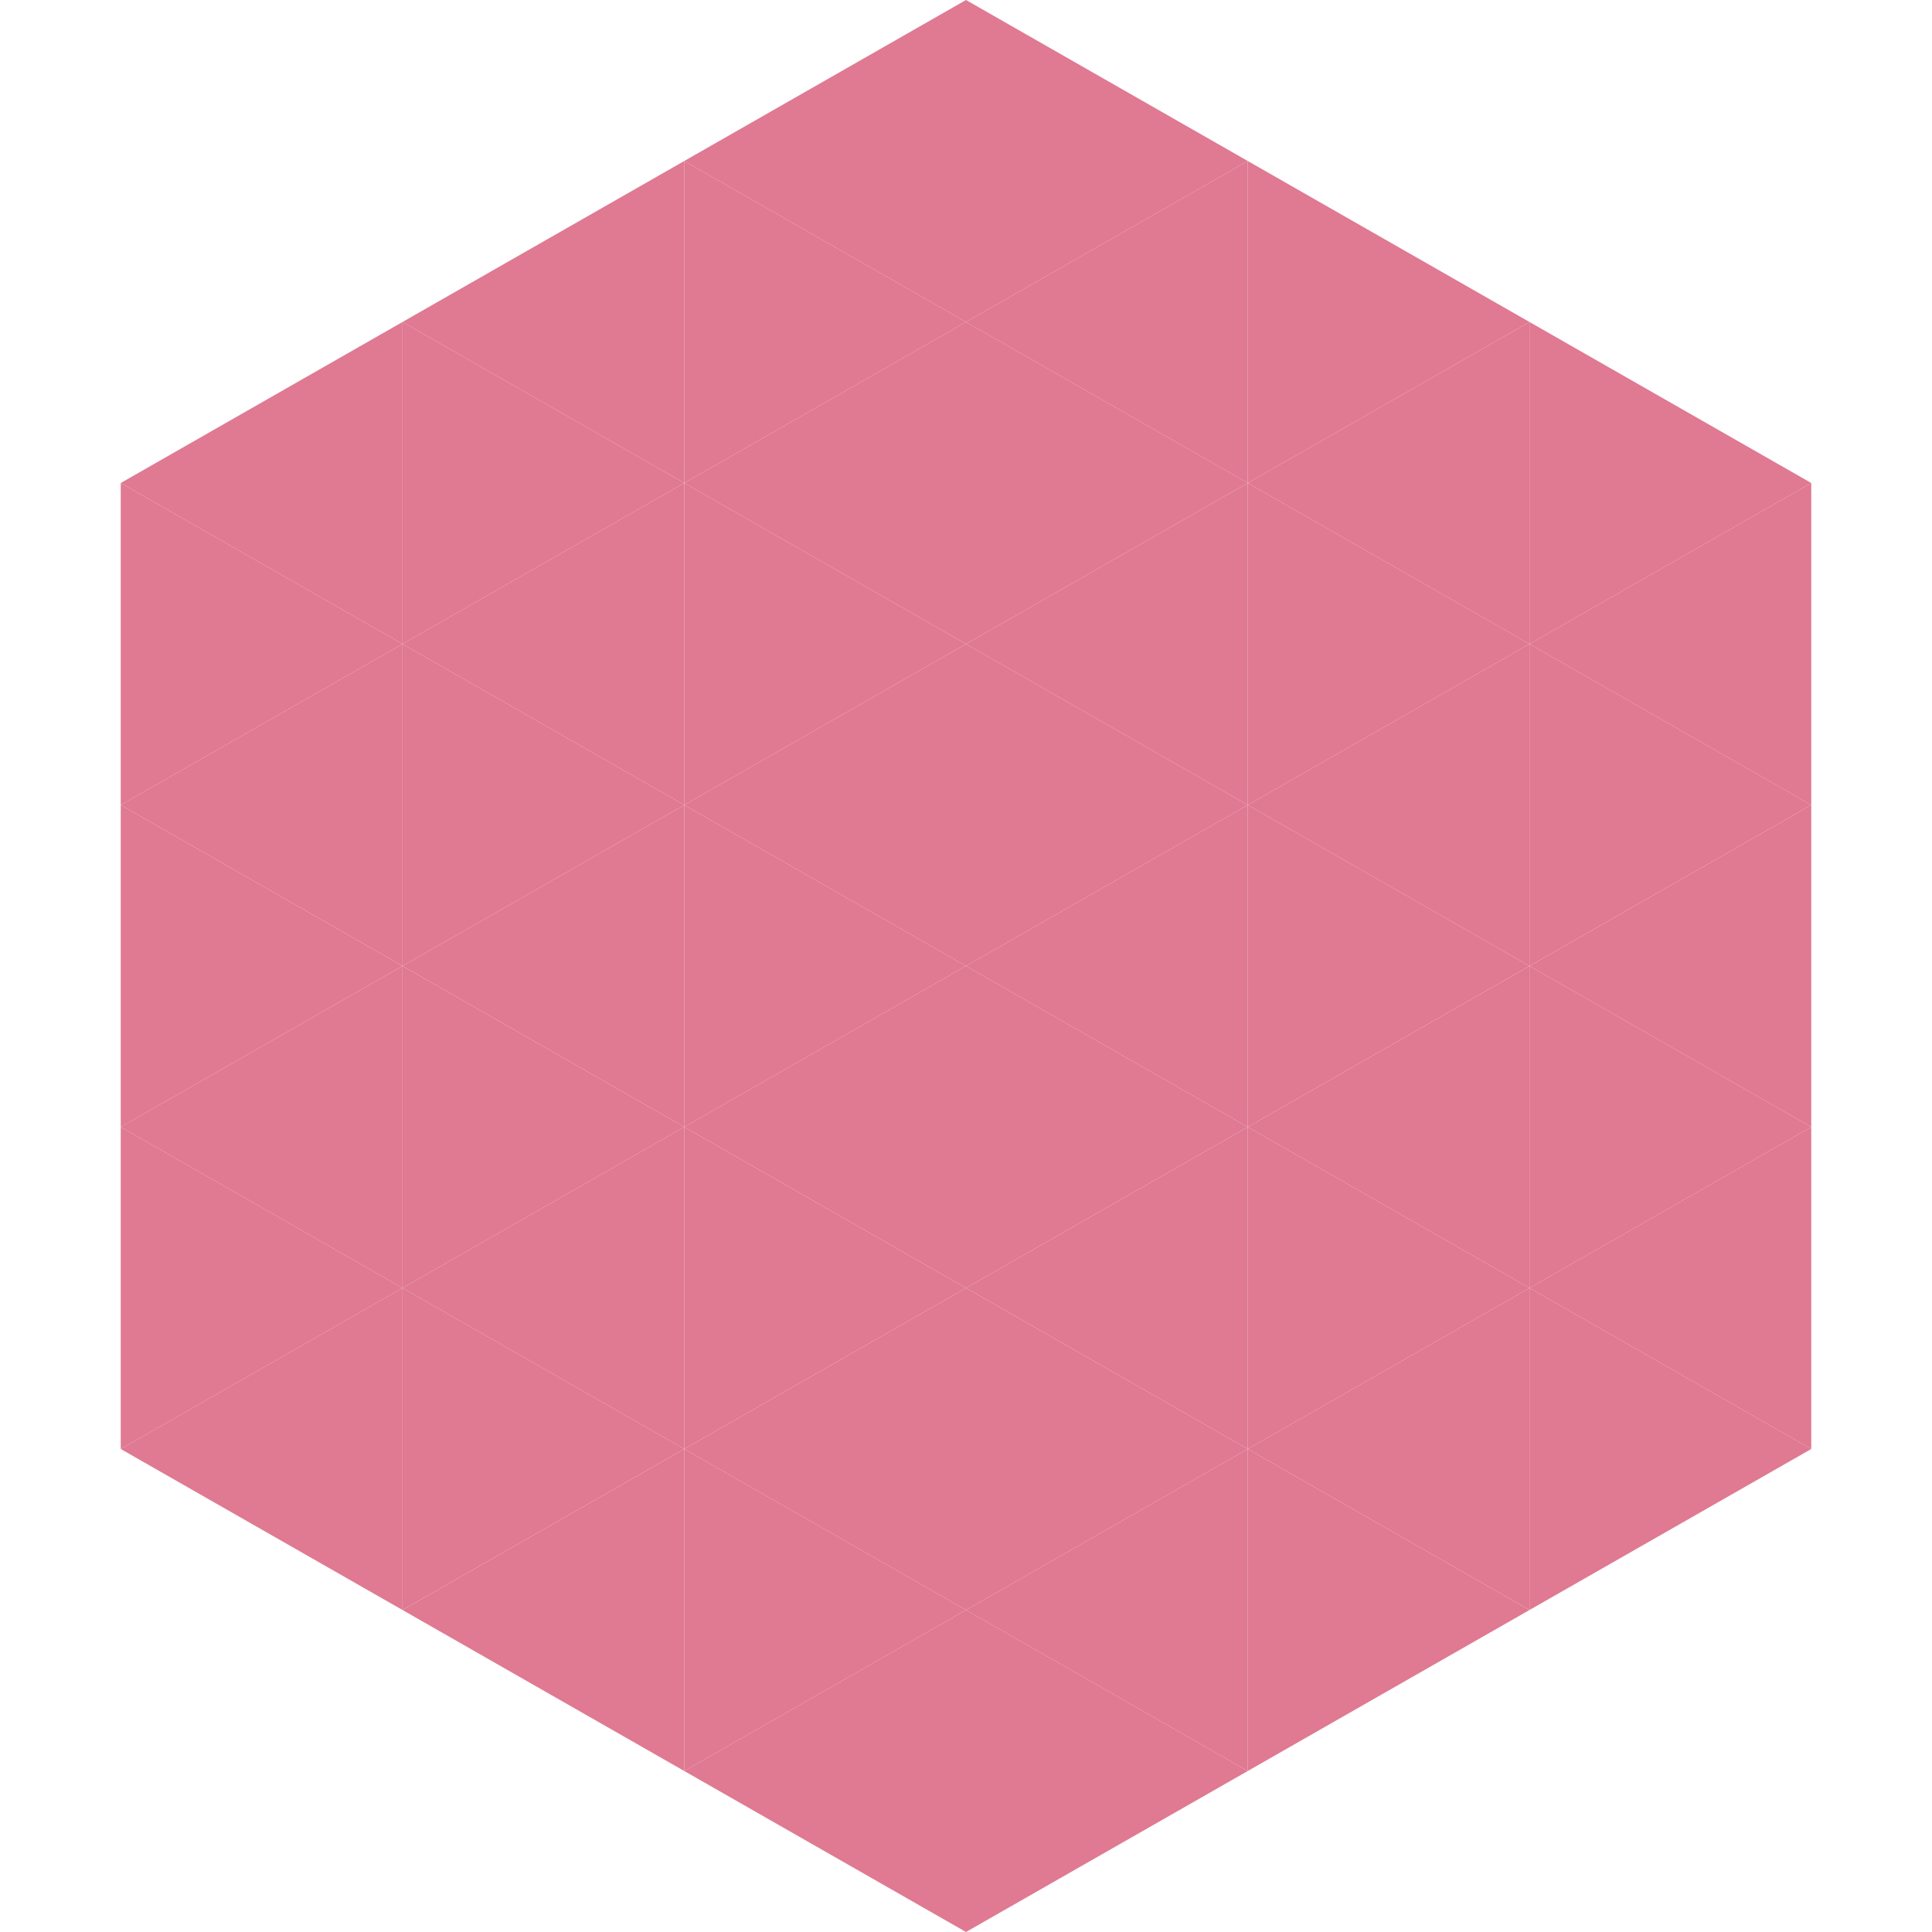
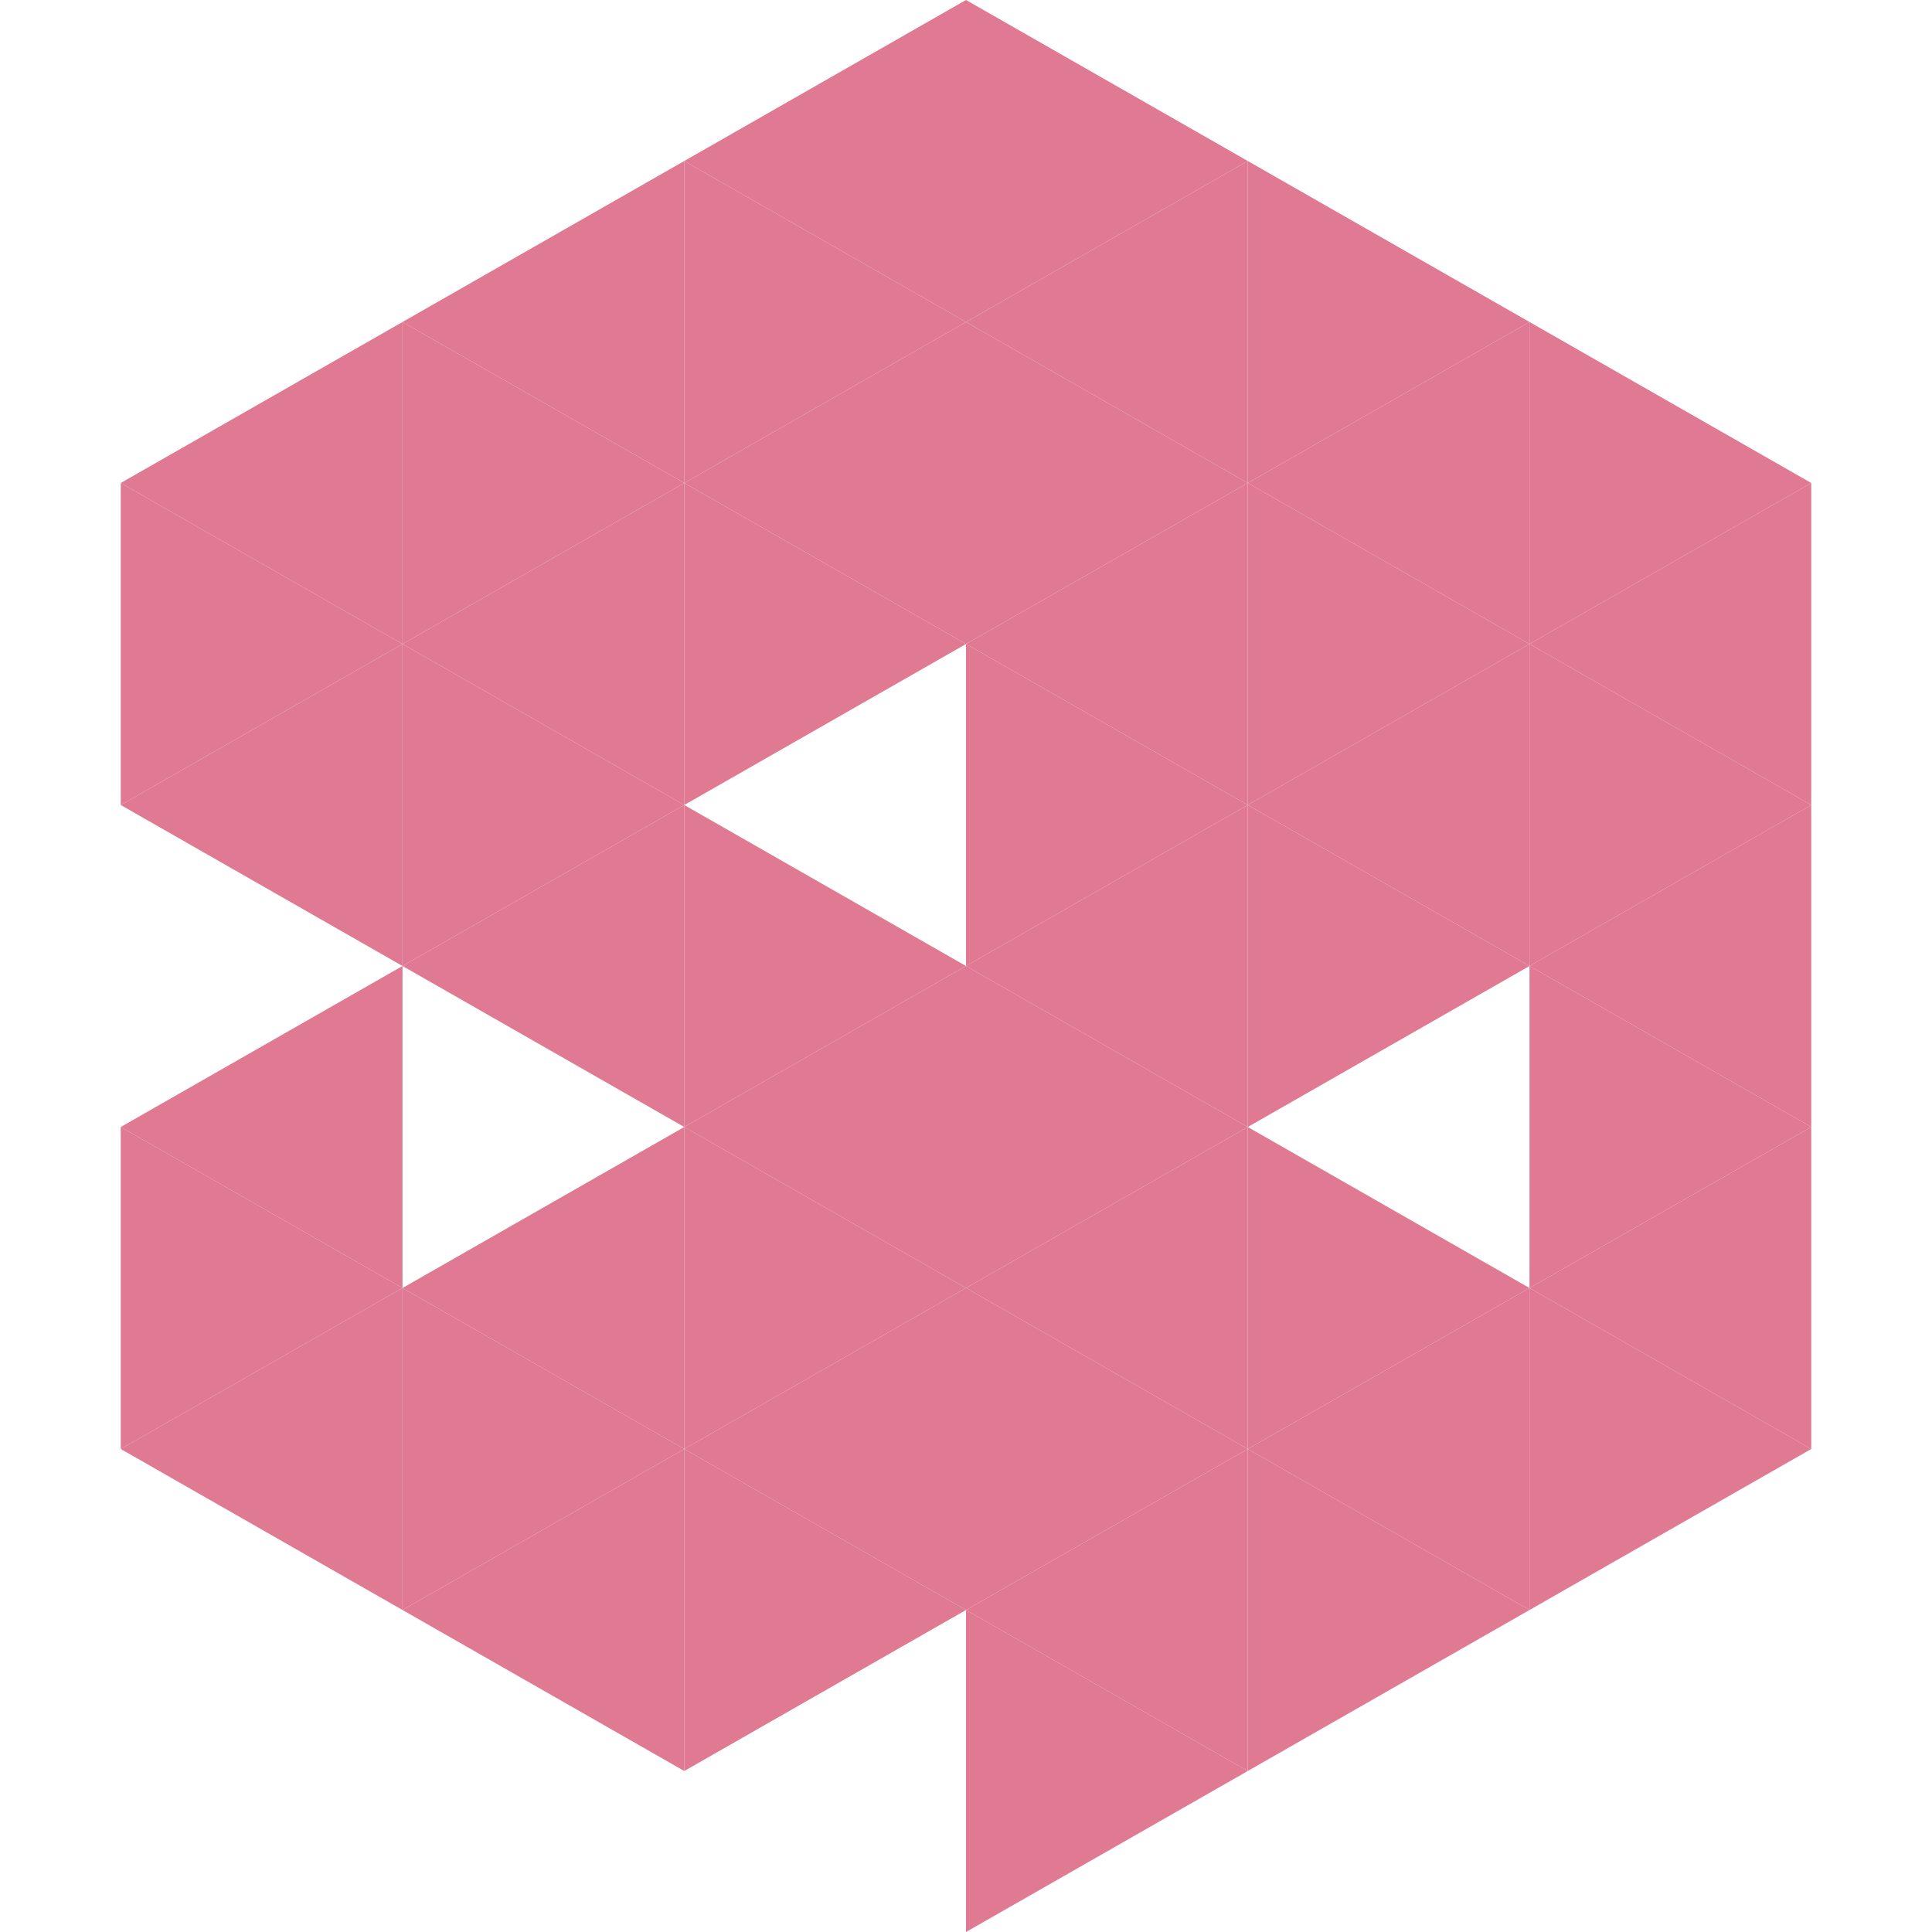
<svg xmlns="http://www.w3.org/2000/svg" width="240" height="240">
  <polygon points="50,40 15,60 50,80" style="fill:rgb(224,121,146)" />
  <polygon points="190,40 225,60 190,80" style="fill:rgb(224,121,146)" />
  <polygon points="15,60 50,80 15,100" style="fill:rgb(224,121,146)" />
  <polygon points="225,60 190,80 225,100" style="fill:rgb(224,121,146)" />
  <polygon points="50,80 15,100 50,120" style="fill:rgb(224,121,146)" />
  <polygon points="190,80 225,100 190,120" style="fill:rgb(224,121,146)" />
-   <polygon points="15,100 50,120 15,140" style="fill:rgb(224,121,146)" />
  <polygon points="225,100 190,120 225,140" style="fill:rgb(224,121,146)" />
  <polygon points="50,120 15,140 50,160" style="fill:rgb(224,121,146)" />
  <polygon points="190,120 225,140 190,160" style="fill:rgb(224,121,146)" />
  <polygon points="15,140 50,160 15,180" style="fill:rgb(224,121,146)" />
  <polygon points="225,140 190,160 225,180" style="fill:rgb(224,121,146)" />
  <polygon points="50,160 15,180 50,200" style="fill:rgb(224,121,146)" />
  <polygon points="190,160 225,180 190,200" style="fill:rgb(224,121,146)" />
  <polygon points="15,180 50,200 15,220" style="fill:rgb(255,255,255); fill-opacity:0" />
  <polygon points="225,180 190,200 225,220" style="fill:rgb(255,255,255); fill-opacity:0" />
  <polygon points="50,0 85,20 50,40" style="fill:rgb(255,255,255); fill-opacity:0" />
  <polygon points="190,0 155,20 190,40" style="fill:rgb(255,255,255); fill-opacity:0" />
  <polygon points="85,20 50,40 85,60" style="fill:rgb(224,121,146)" />
  <polygon points="155,20 190,40 155,60" style="fill:rgb(224,121,146)" />
  <polygon points="50,40 85,60 50,80" style="fill:rgb(224,121,146)" />
  <polygon points="190,40 155,60 190,80" style="fill:rgb(224,121,146)" />
  <polygon points="85,60 50,80 85,100" style="fill:rgb(224,121,146)" />
  <polygon points="155,60 190,80 155,100" style="fill:rgb(224,121,146)" />
  <polygon points="50,80 85,100 50,120" style="fill:rgb(224,121,146)" />
  <polygon points="190,80 155,100 190,120" style="fill:rgb(224,121,146)" />
  <polygon points="85,100 50,120 85,140" style="fill:rgb(224,121,146)" />
  <polygon points="155,100 190,120 155,140" style="fill:rgb(224,121,146)" />
-   <polygon points="50,120 85,140 50,160" style="fill:rgb(224,121,146)" />
-   <polygon points="190,120 155,140 190,160" style="fill:rgb(224,121,146)" />
  <polygon points="85,140 50,160 85,180" style="fill:rgb(224,121,146)" />
  <polygon points="155,140 190,160 155,180" style="fill:rgb(224,121,146)" />
  <polygon points="50,160 85,180 50,200" style="fill:rgb(224,121,146)" />
  <polygon points="190,160 155,180 190,200" style="fill:rgb(224,121,146)" />
  <polygon points="85,180 50,200 85,220" style="fill:rgb(224,121,146)" />
  <polygon points="155,180 190,200 155,220" style="fill:rgb(224,121,146)" />
  <polygon points="120,0 85,20 120,40" style="fill:rgb(224,121,146)" />
  <polygon points="120,0 155,20 120,40" style="fill:rgb(224,121,146)" />
  <polygon points="85,20 120,40 85,60" style="fill:rgb(224,121,146)" />
  <polygon points="155,20 120,40 155,60" style="fill:rgb(224,121,146)" />
  <polygon points="120,40 85,60 120,80" style="fill:rgb(224,121,146)" />
  <polygon points="120,40 155,60 120,80" style="fill:rgb(224,121,146)" />
  <polygon points="85,60 120,80 85,100" style="fill:rgb(224,121,146)" />
  <polygon points="155,60 120,80 155,100" style="fill:rgb(224,121,146)" />
-   <polygon points="120,80 85,100 120,120" style="fill:rgb(224,121,146)" />
  <polygon points="120,80 155,100 120,120" style="fill:rgb(224,121,146)" />
  <polygon points="85,100 120,120 85,140" style="fill:rgb(224,121,146)" />
  <polygon points="155,100 120,120 155,140" style="fill:rgb(224,121,146)" />
  <polygon points="120,120 85,140 120,160" style="fill:rgb(224,121,146)" />
  <polygon points="120,120 155,140 120,160" style="fill:rgb(224,121,146)" />
  <polygon points="85,140 120,160 85,180" style="fill:rgb(224,121,146)" />
  <polygon points="155,140 120,160 155,180" style="fill:rgb(224,121,146)" />
  <polygon points="120,160 85,180 120,200" style="fill:rgb(224,121,146)" />
  <polygon points="120,160 155,180 120,200" style="fill:rgb(224,121,146)" />
  <polygon points="85,180 120,200 85,220" style="fill:rgb(224,121,146)" />
  <polygon points="155,180 120,200 155,220" style="fill:rgb(224,121,146)" />
-   <polygon points="120,200 85,220 120,240" style="fill:rgb(224,121,146)" />
  <polygon points="120,200 155,220 120,240" style="fill:rgb(224,121,146)" />
  <polygon points="85,220 120,240 85,260" style="fill:rgb(255,255,255); fill-opacity:0" />
  <polygon points="155,220 120,240 155,260" style="fill:rgb(255,255,255); fill-opacity:0" />
</svg>